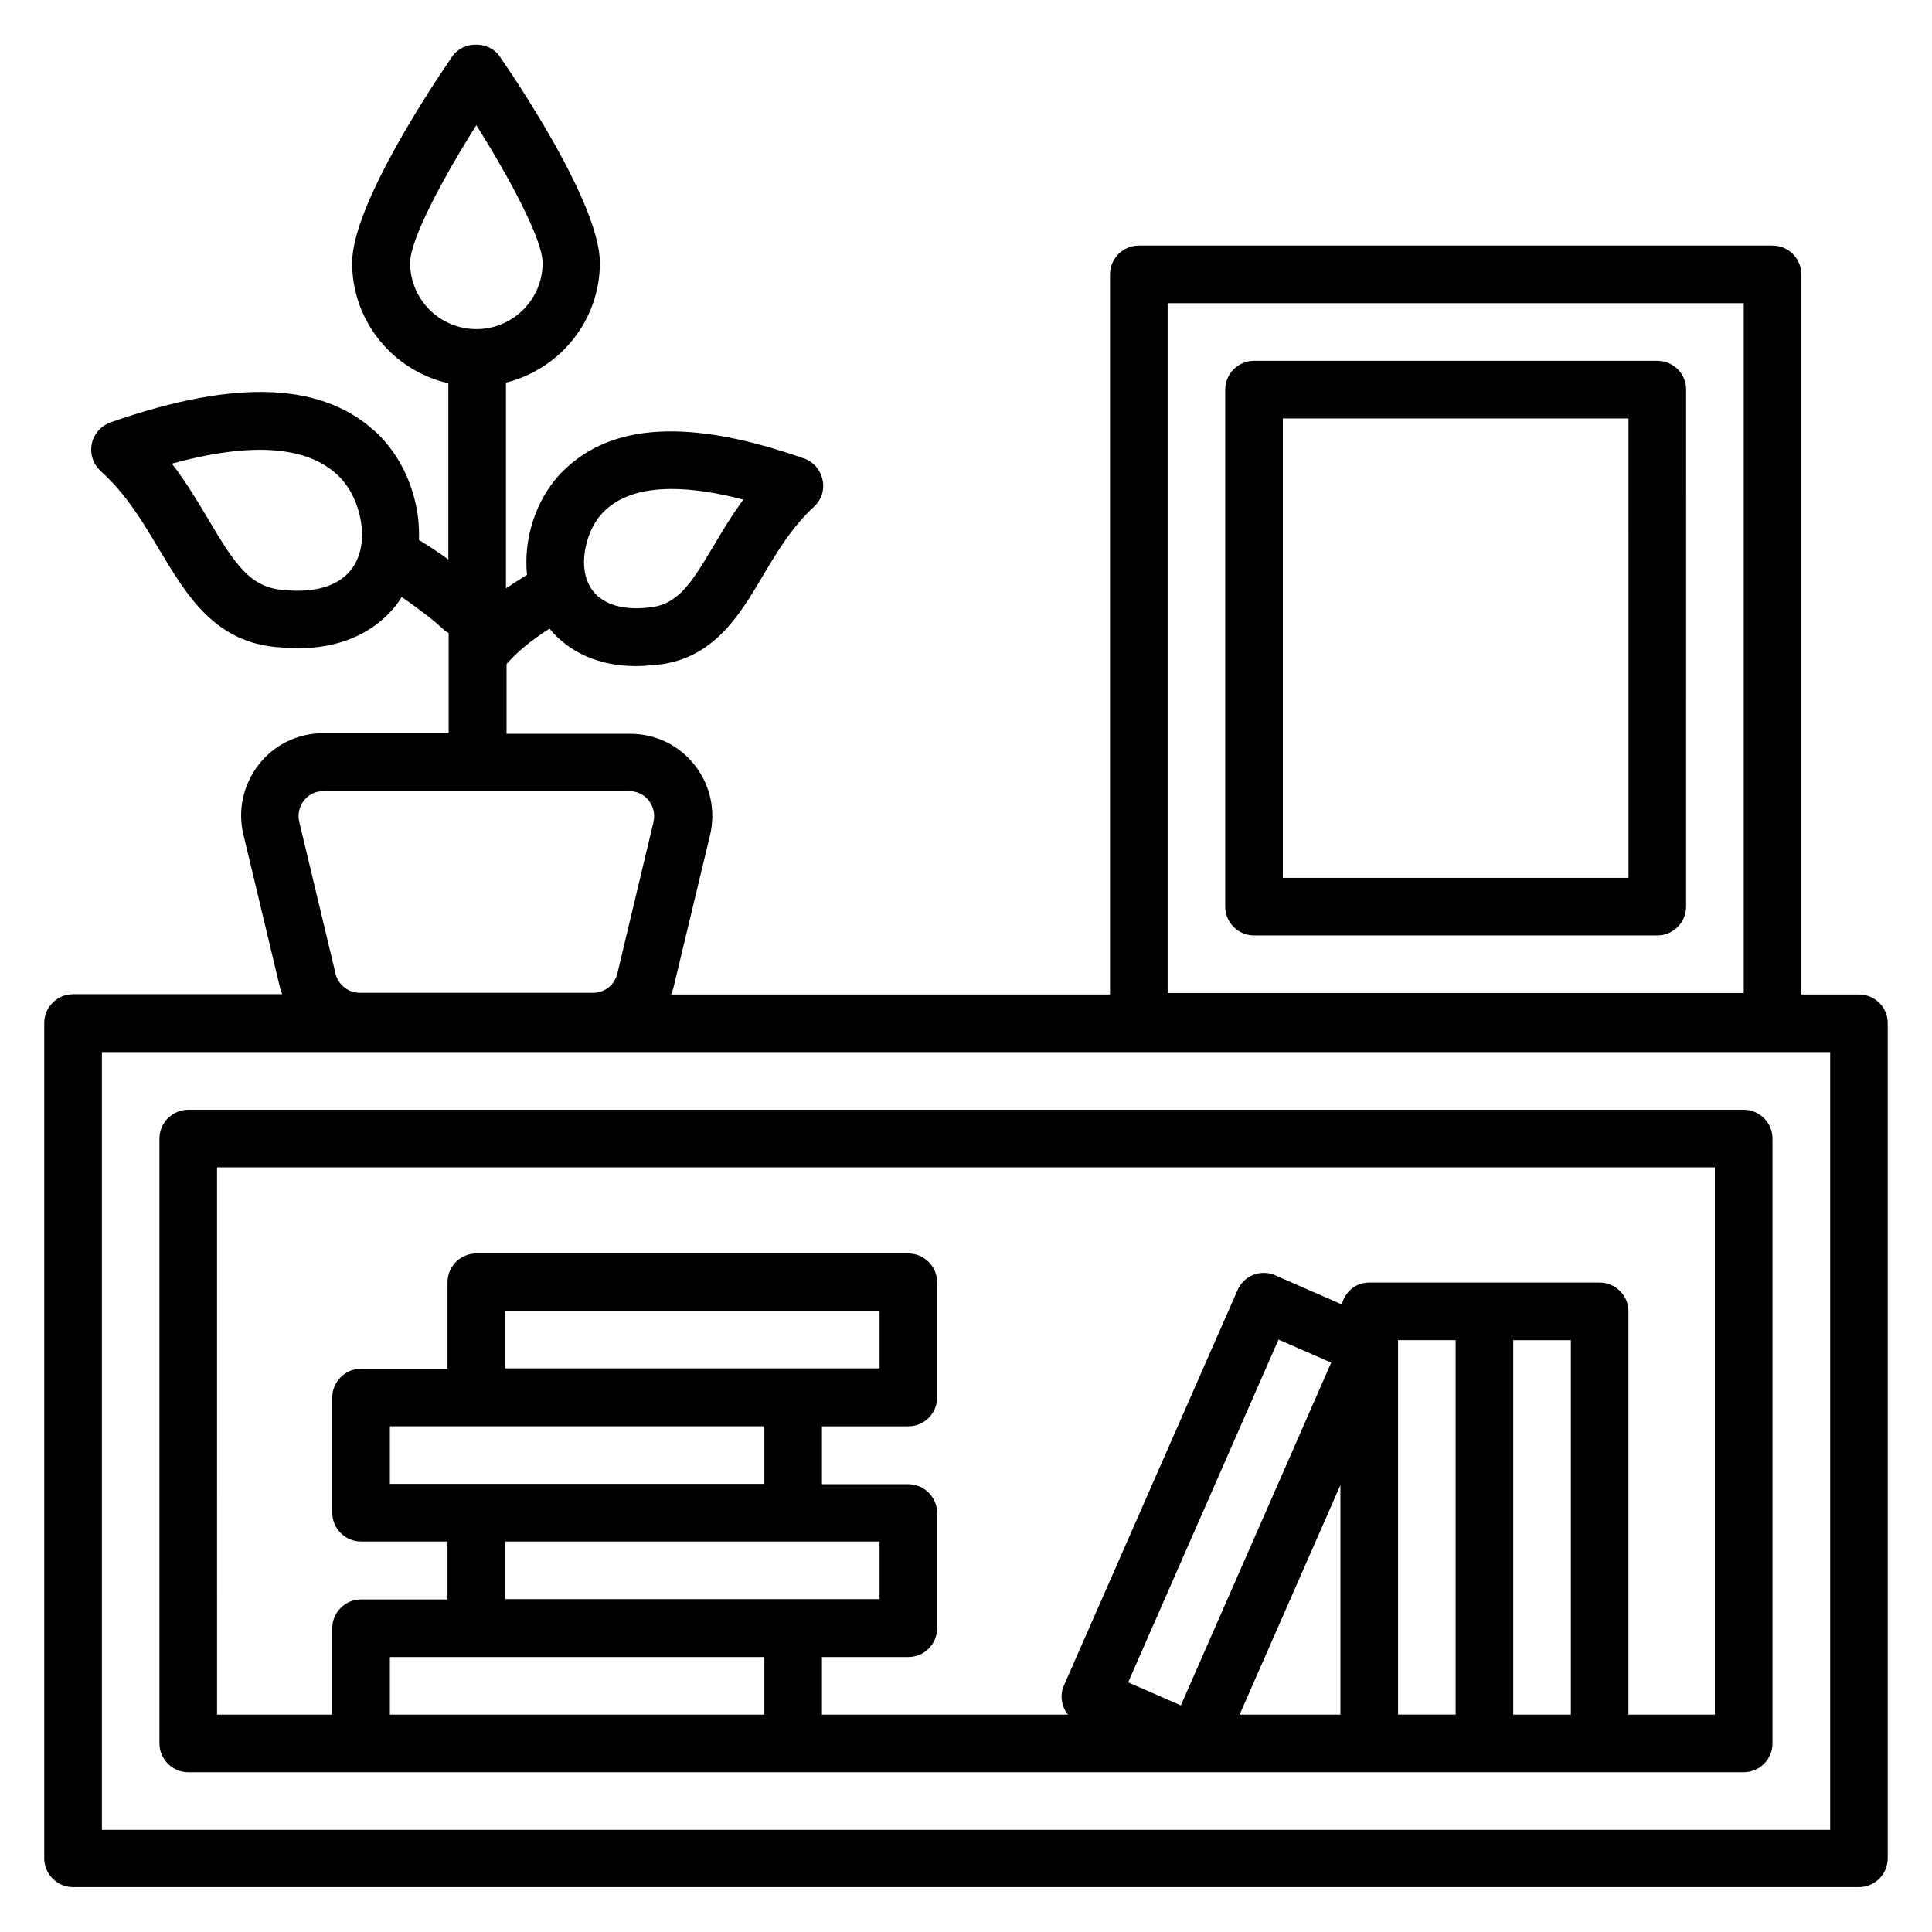
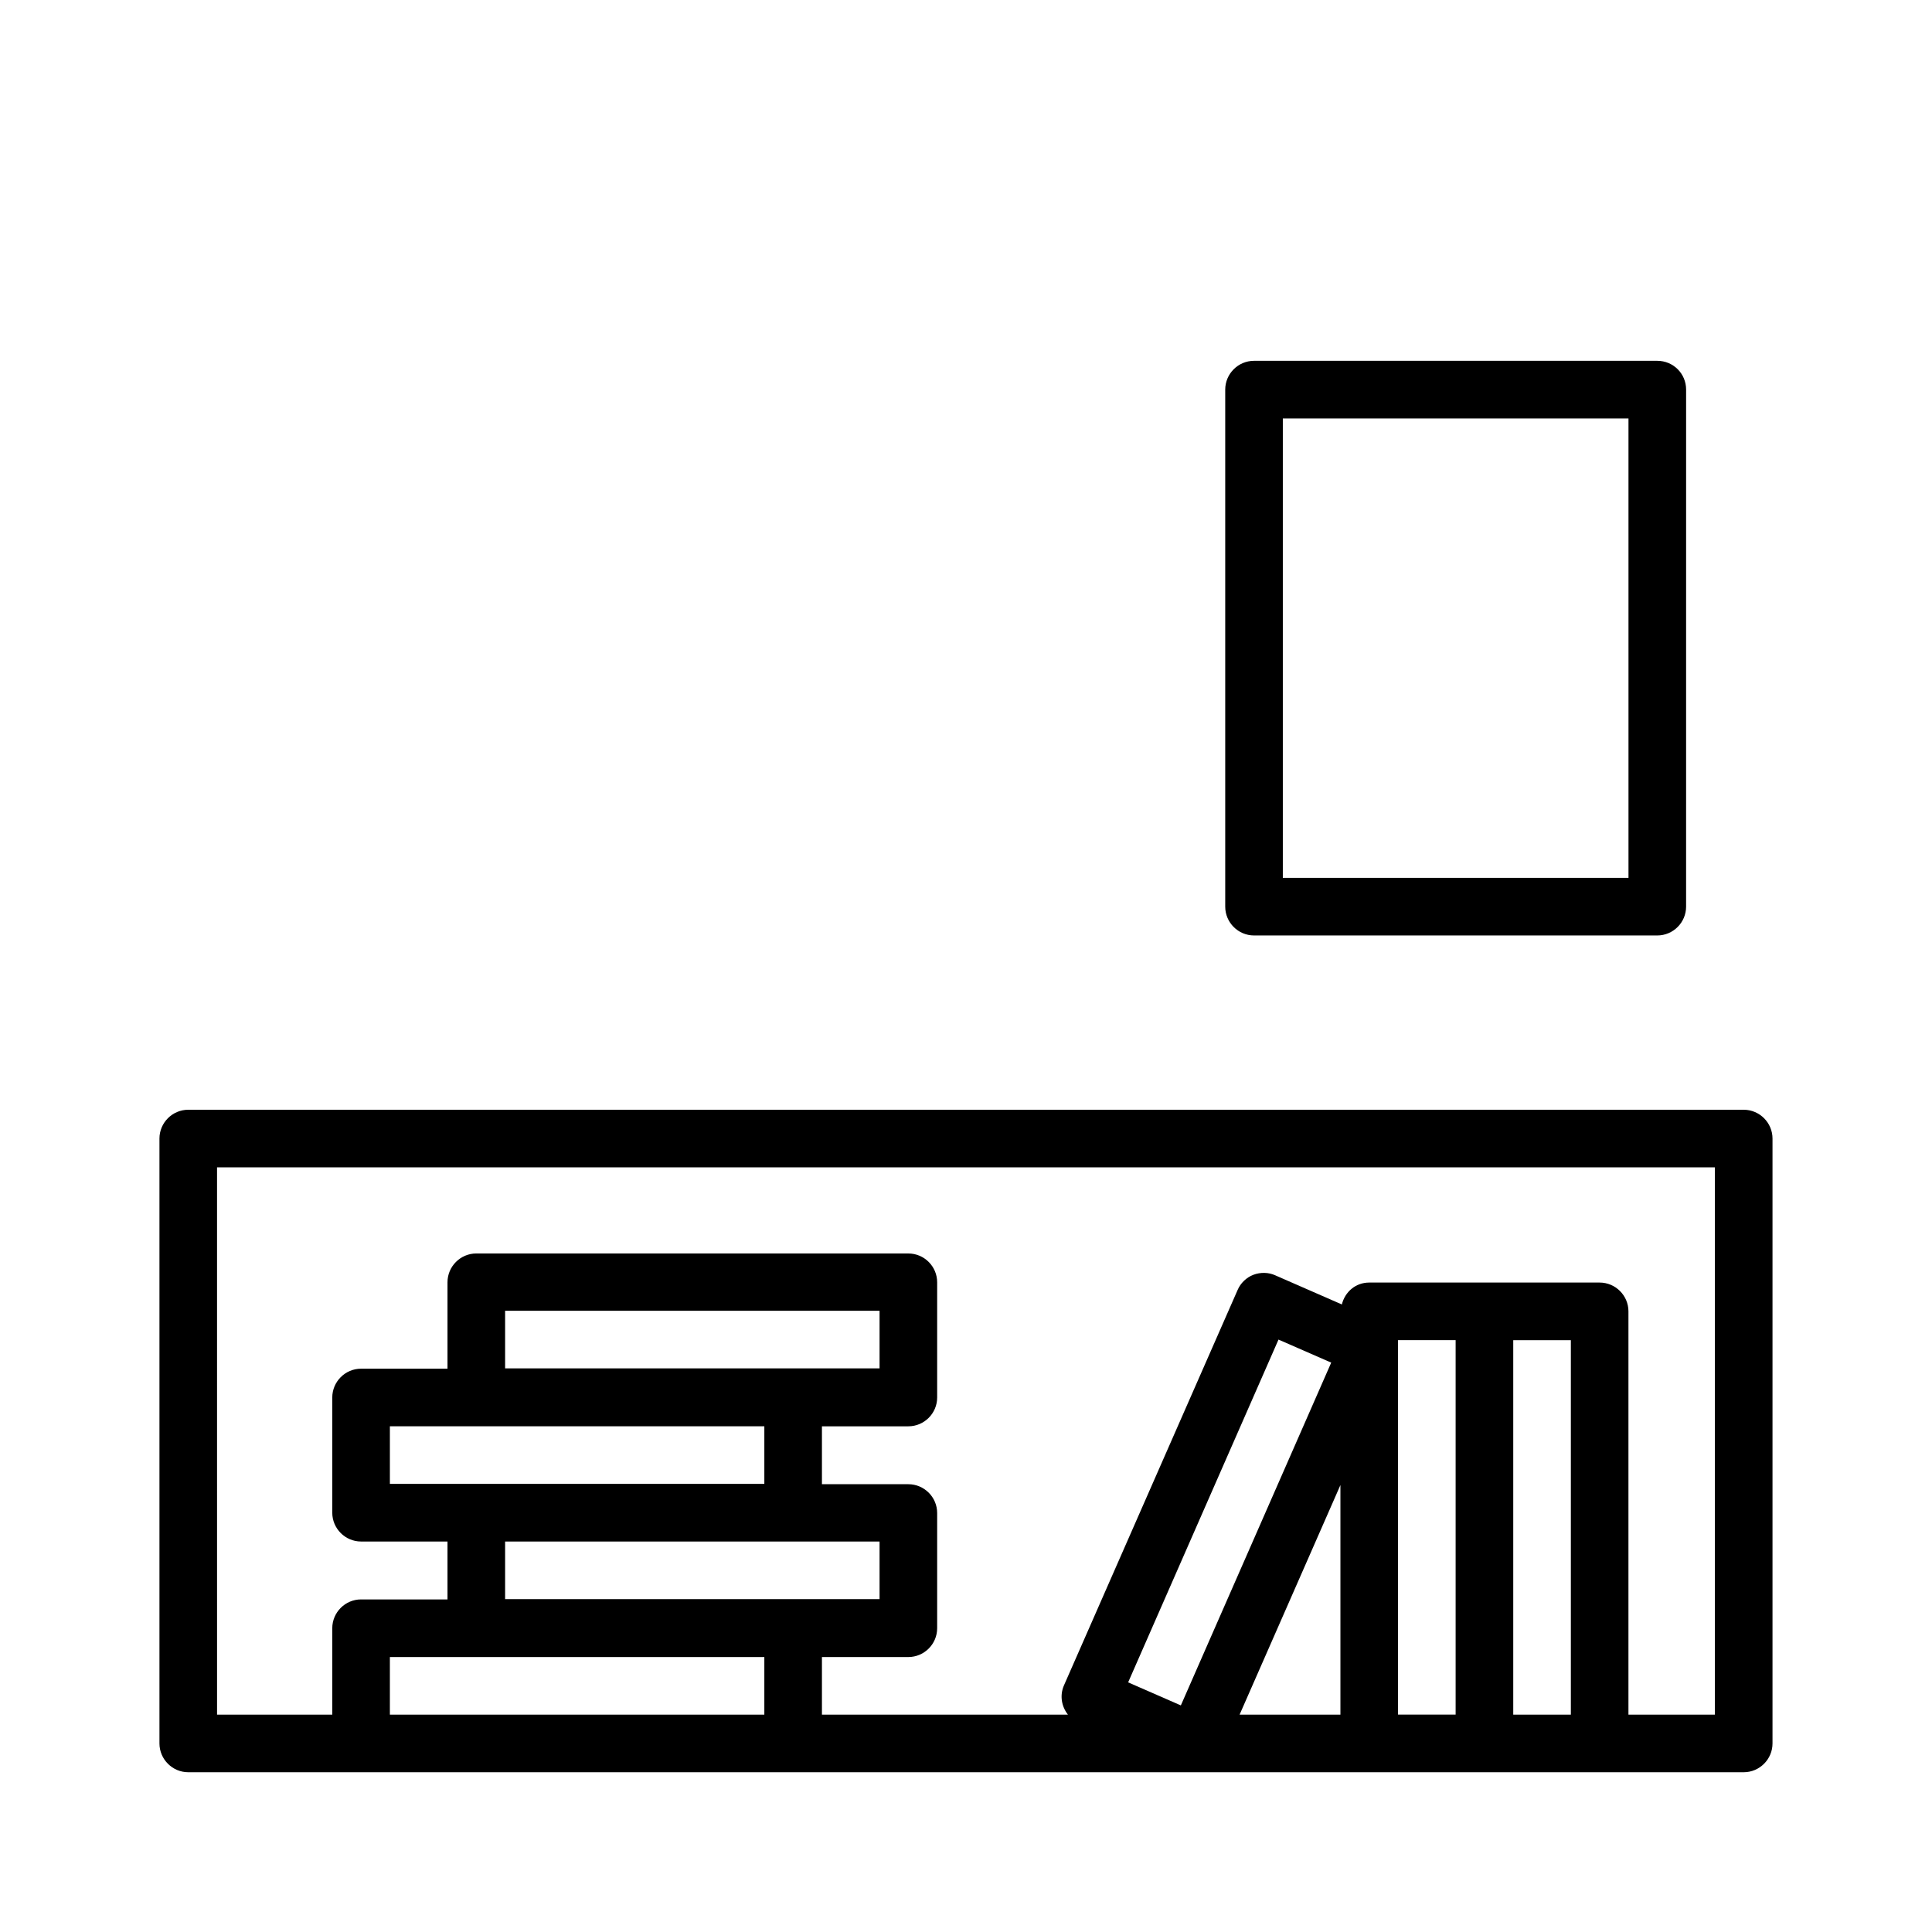
<svg xmlns="http://www.w3.org/2000/svg" fill="#000000" width="800px" height="800px" version="1.1" viewBox="144 144 512 512">
  <g>
-     <path d="m636.64 407.55h-15.266v-190.84c0-4.199-3.434-7.633-7.633-7.633h-167.94c-4.199 0-7.633 3.434-7.633 7.633v190.84h-116.34c0.23-0.535 0.457-1.07 0.609-1.68l9.695-40.383c1.602-6.566 0.152-13.359-3.969-18.625-4.121-5.344-10.383-8.398-17.176-8.398h-32.746v-18.473c2.519-2.977 6.336-6.184 11.375-9.391 5.344 6.488 13.434 9.922 22.902 9.922 1.375 0 2.824-0.078 4.273-0.23 15.953-0.992 23.055-13.055 29.312-23.586 3.816-6.414 7.711-12.977 13.586-18.398 1.984-1.832 2.902-4.504 2.289-7.176-0.535-2.594-2.441-4.809-4.961-5.648-30-10.535-50.914-9.465-63.816 3.359-3.586 3.512-6.336 8.168-8.016 13.359-1.527 4.809-1.984 9.617-1.527 14.121-1.984 1.223-3.816 2.441-5.574 3.586v-54.504c14.273-3.586 24.887-16.41 24.887-31.754 0-15.496-22.137-48.32-26.566-54.73-2.824-4.121-9.695-4.121-12.52 0-4.426 6.414-26.566 39.234-26.566 54.73 0 15.574 10.914 28.625 25.496 31.906v46.719c-2.441-1.832-5.113-3.512-7.785-5.191 0.152-4.199-0.383-8.625-1.832-13.129-1.832-5.727-4.887-10.762-8.777-14.656-14.273-14.047-37.559-15.113-71.145-3.359-2.519 0.918-4.426 3.055-4.961 5.727-0.535 2.672 0.383 5.344 2.367 7.176 6.793 6.106 11.223 13.586 15.496 20.762 7.328 12.215 14.809 24.887 32.062 25.953 1.68 0.152 3.281 0.23 4.809 0.23 10.762 0 19.77-3.816 25.648-11.07 0.609-0.762 1.223-1.602 1.754-2.519 4.047 2.824 8.016 5.727 11.449 8.93 0.305 0.305 0.688 0.383 0.992 0.609v26.566h-33.207c-6.793 0-13.055 3.055-17.176 8.398s-5.574 12.137-3.969 18.625l9.695 40.535c0.152 0.535 0.383 1.07 0.535 1.602l-55.418 0.012c-4.199 0-7.633 3.434-7.633 7.633v221.37c0 4.199 3.434 7.633 7.633 7.633h473.28c4.199 0 7.633-3.434 7.633-7.633v-221.37c0-4.199-3.434-7.559-7.633-7.559zm-183.2-183.2h152.67v182.82l-152.67 0.004zm-153.66 62.441c0.918-2.902 2.367-5.344 4.199-7.176 4.047-4.047 10.078-6.031 18.016-6.031 5.418 0 11.754 0.918 19.008 2.824-3.129 4.199-5.648 8.473-8.016 12.441-6.106 10.305-9.617 15.648-17.48 16.184-6.336 0.688-11.449-0.84-14.199-4.199-2.746-3.356-3.281-8.469-1.527-14.043zm-80.305 13.59c-9.082-0.535-13.129-6.719-20.152-18.551-2.824-4.734-5.879-9.922-9.77-14.961 21.223-5.801 36.031-4.734 44.273 3.359 2.137 2.137 3.894 5.039 4.961 8.398 2.062 6.488 1.375 12.52-1.91 16.566-3.356 4.117-9.387 5.949-17.402 5.188zm33.207-86.719c0-6.336 8.93-22.824 17.559-36.488 8.551 13.586 17.559 30.23 17.559 36.488 0 9.695-7.863 17.559-17.559 17.559-9.695 0-17.559-7.863-17.559-17.559zm-28.168 142.52c1.223-1.602 3.129-2.519 5.113-2.519h81.219c1.984 0 3.894 0.918 5.113 2.519 1.223 1.602 1.68 3.664 1.223 5.574v0.078l-9.617 40.305c-0.762 2.902-3.359 4.961-6.336 4.961h-61.906c-2.977 0-5.574-2.062-6.336-4.809l-9.695-40.535c-0.457-1.91 0.004-3.973 1.223-5.574zm404.5 272.74h-458.01v-206.11h458.01z" />
    <path d="m193.89 613.66h412.21c4.199 0 7.633-3.434 7.633-7.633v-160.3c0-4.199-3.434-7.633-7.633-7.633h-412.21c-4.199 0-7.633 3.434-7.633 7.633v160.3c0 4.195 3.434 7.633 7.633 7.633zm53.434-15.266v-15.266h99.234v15.266zm30.535-91.758v-15.266h99.234v15.266zm68.699 15.344v15.266l-99.234 0.004v-15.266zm-68.699 30.535h99.234v15.266h-99.234zm165.11 37.328 39.848-90.84 13.969 6.106-39.848 90.84zm56.258-52.289v60.84h-26.719zm15.266-36.262v0-2.137h15.266v99.234h-15.266zm30.535 97.102v-99.234h15.266v99.234zm-343.51-145.04h396.94v145.04h-22.902v-106.87c0-4.199-3.434-7.633-7.633-7.633h-61.066c-3.586 0-6.414 2.441-7.25 5.801l-17.633-7.711c-1.832-0.84-3.969-0.84-5.801-0.152-1.832 0.688-3.434 2.215-4.199 4.047l-46.031 104.81c-1.145 2.672-0.609 5.574 1.07 7.711h-65.191v-15.266h22.902c4.199 0 7.633-3.434 7.633-7.633v-30.535c0-4.199-3.434-7.633-7.633-7.633h-22.902v-15.344h22.902c4.199 0 7.633-3.434 7.633-7.633v-30.535c0-4.199-3.434-7.633-7.633-7.633l-114.5-0.004c-4.199 0-7.633 3.434-7.633 7.633v22.902h-22.902c-4.199 0-7.633 3.434-7.633 7.633v30.535c0 4.199 3.434 7.633 7.633 7.633h22.902v15.344h-22.902c-4.199 0-7.633 3.434-7.633 7.633v22.902h-30.535z" />
    <path d="m583.2 239.62h-106.87c-4.199 0-7.633 3.434-7.633 7.633v137.02c0 4.199 3.434 7.633 7.633 7.633h106.87c4.199 0 7.633-3.434 7.633-7.633l0.004-137.02c0-4.277-3.438-7.633-7.633-7.633zm-7.633 137.02h-91.605v-121.75h91.602z" />
  </g>
</svg>